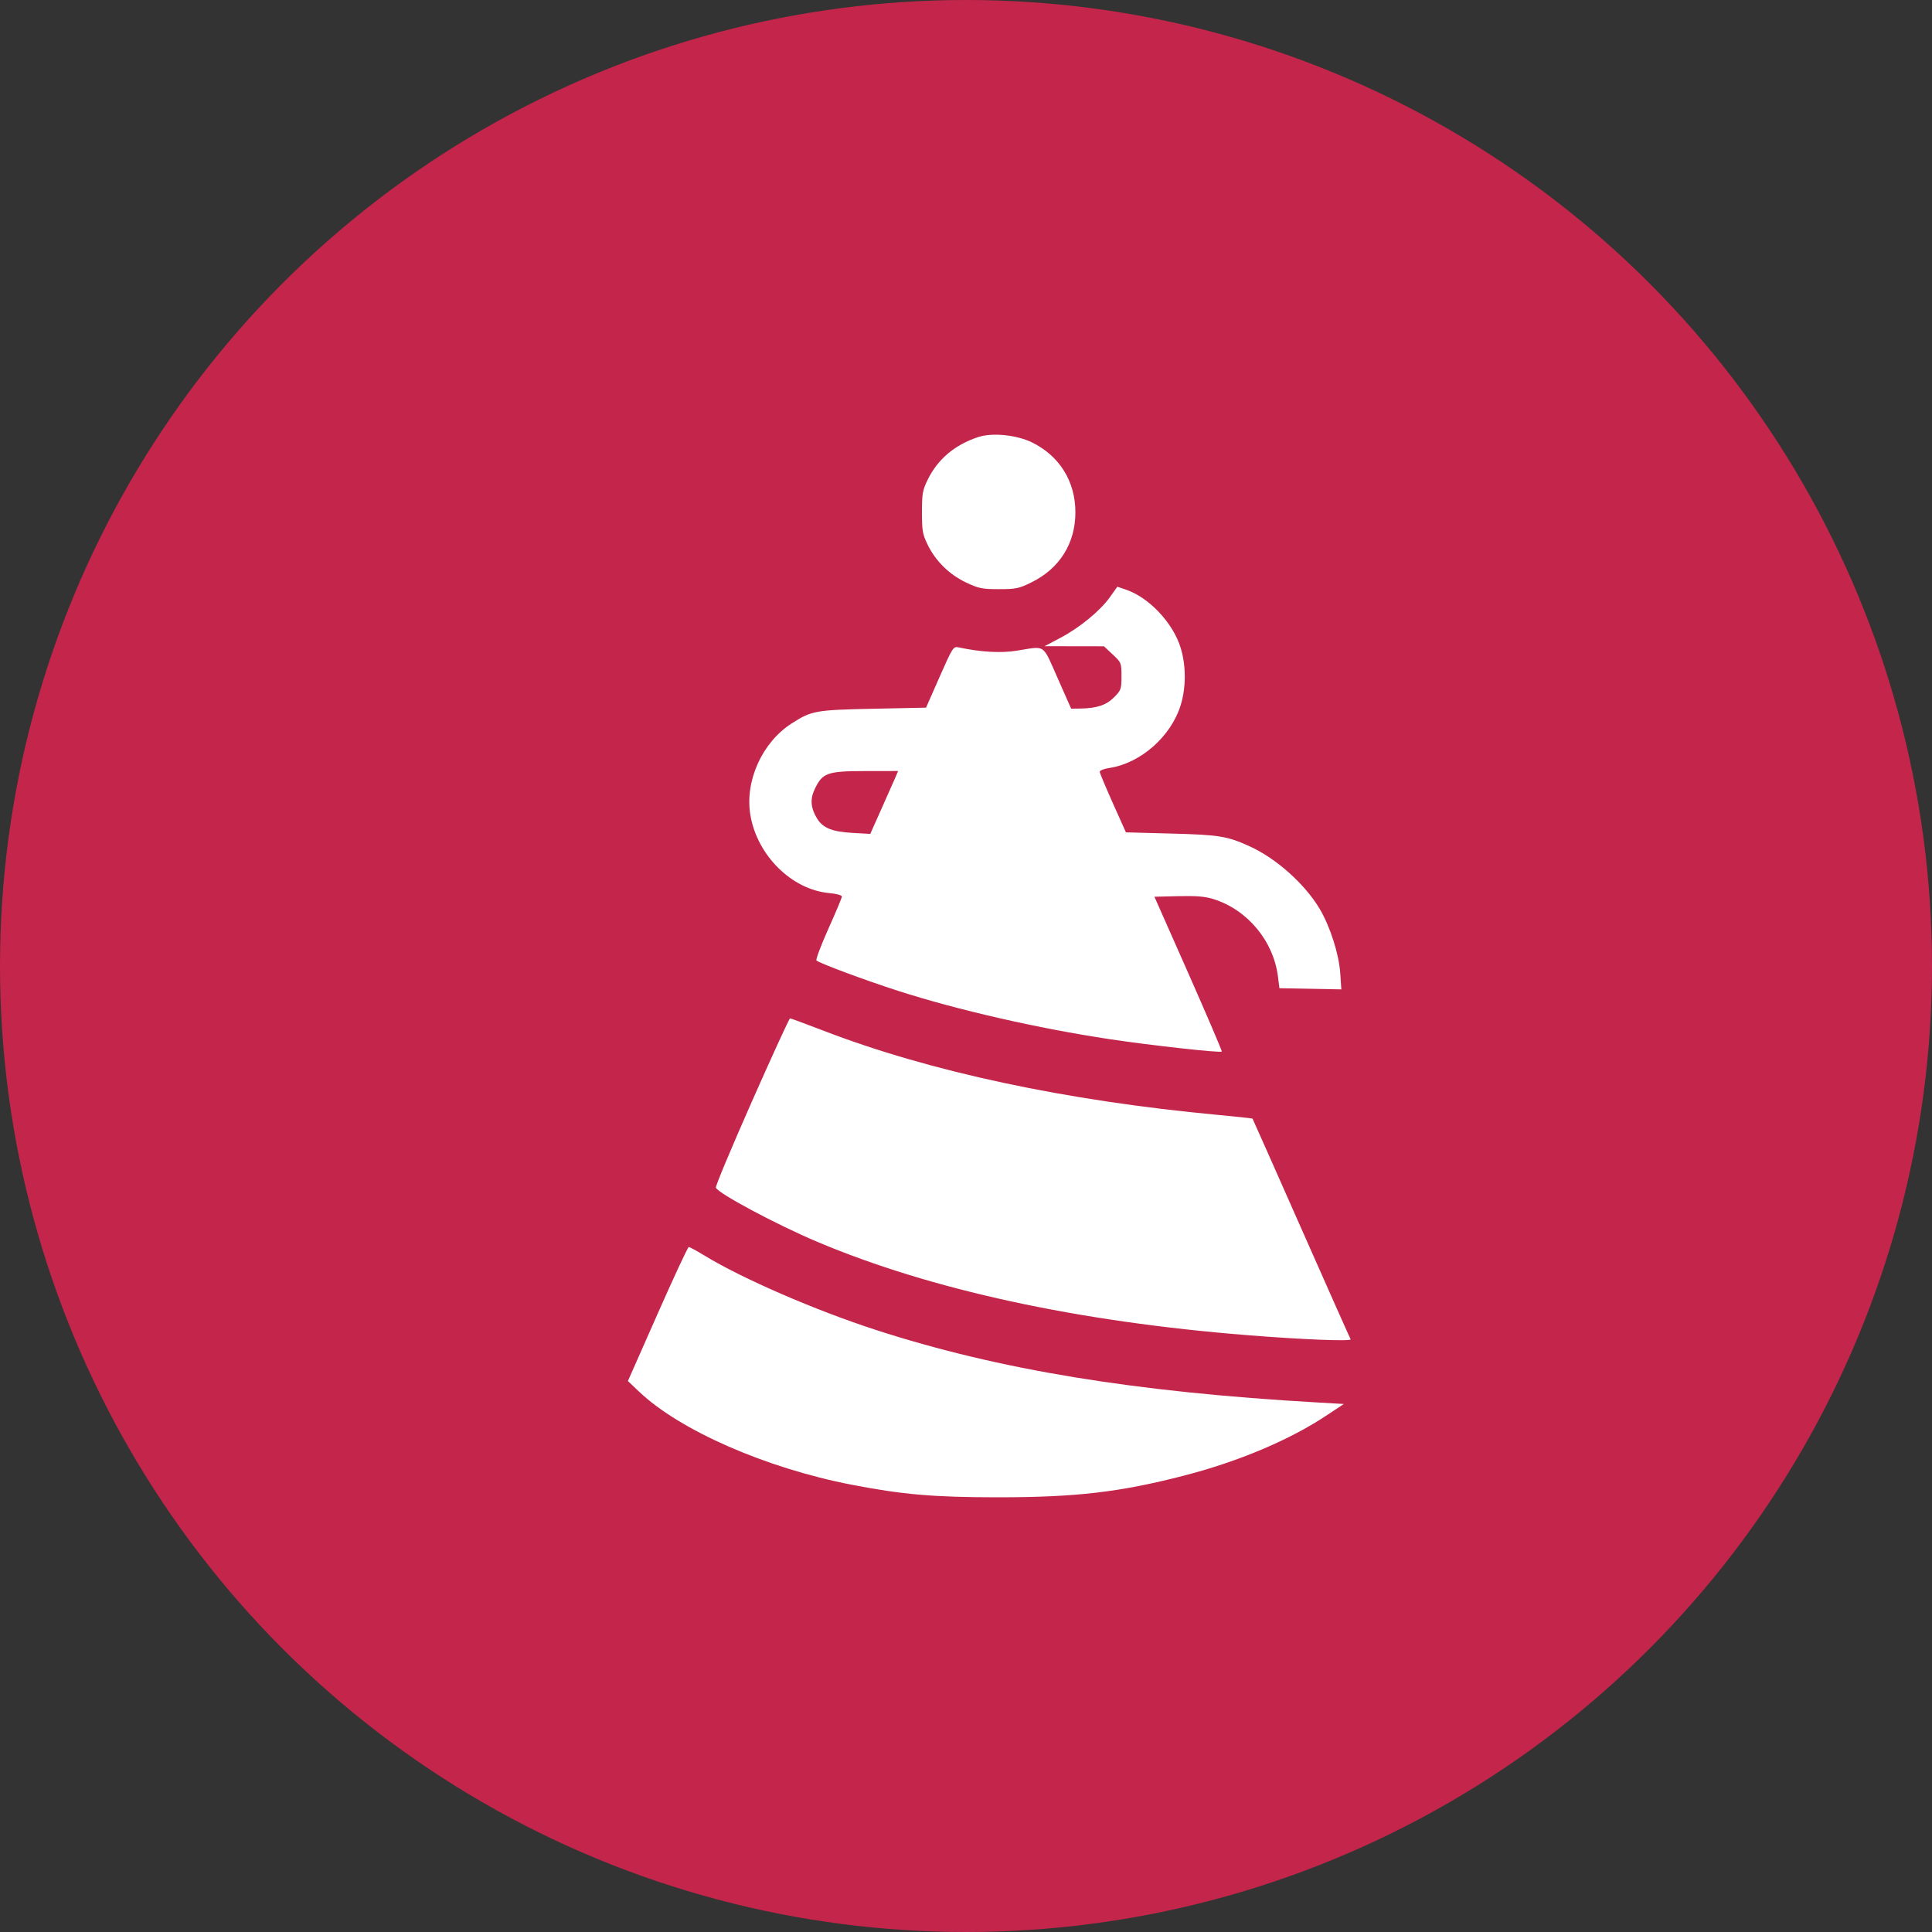
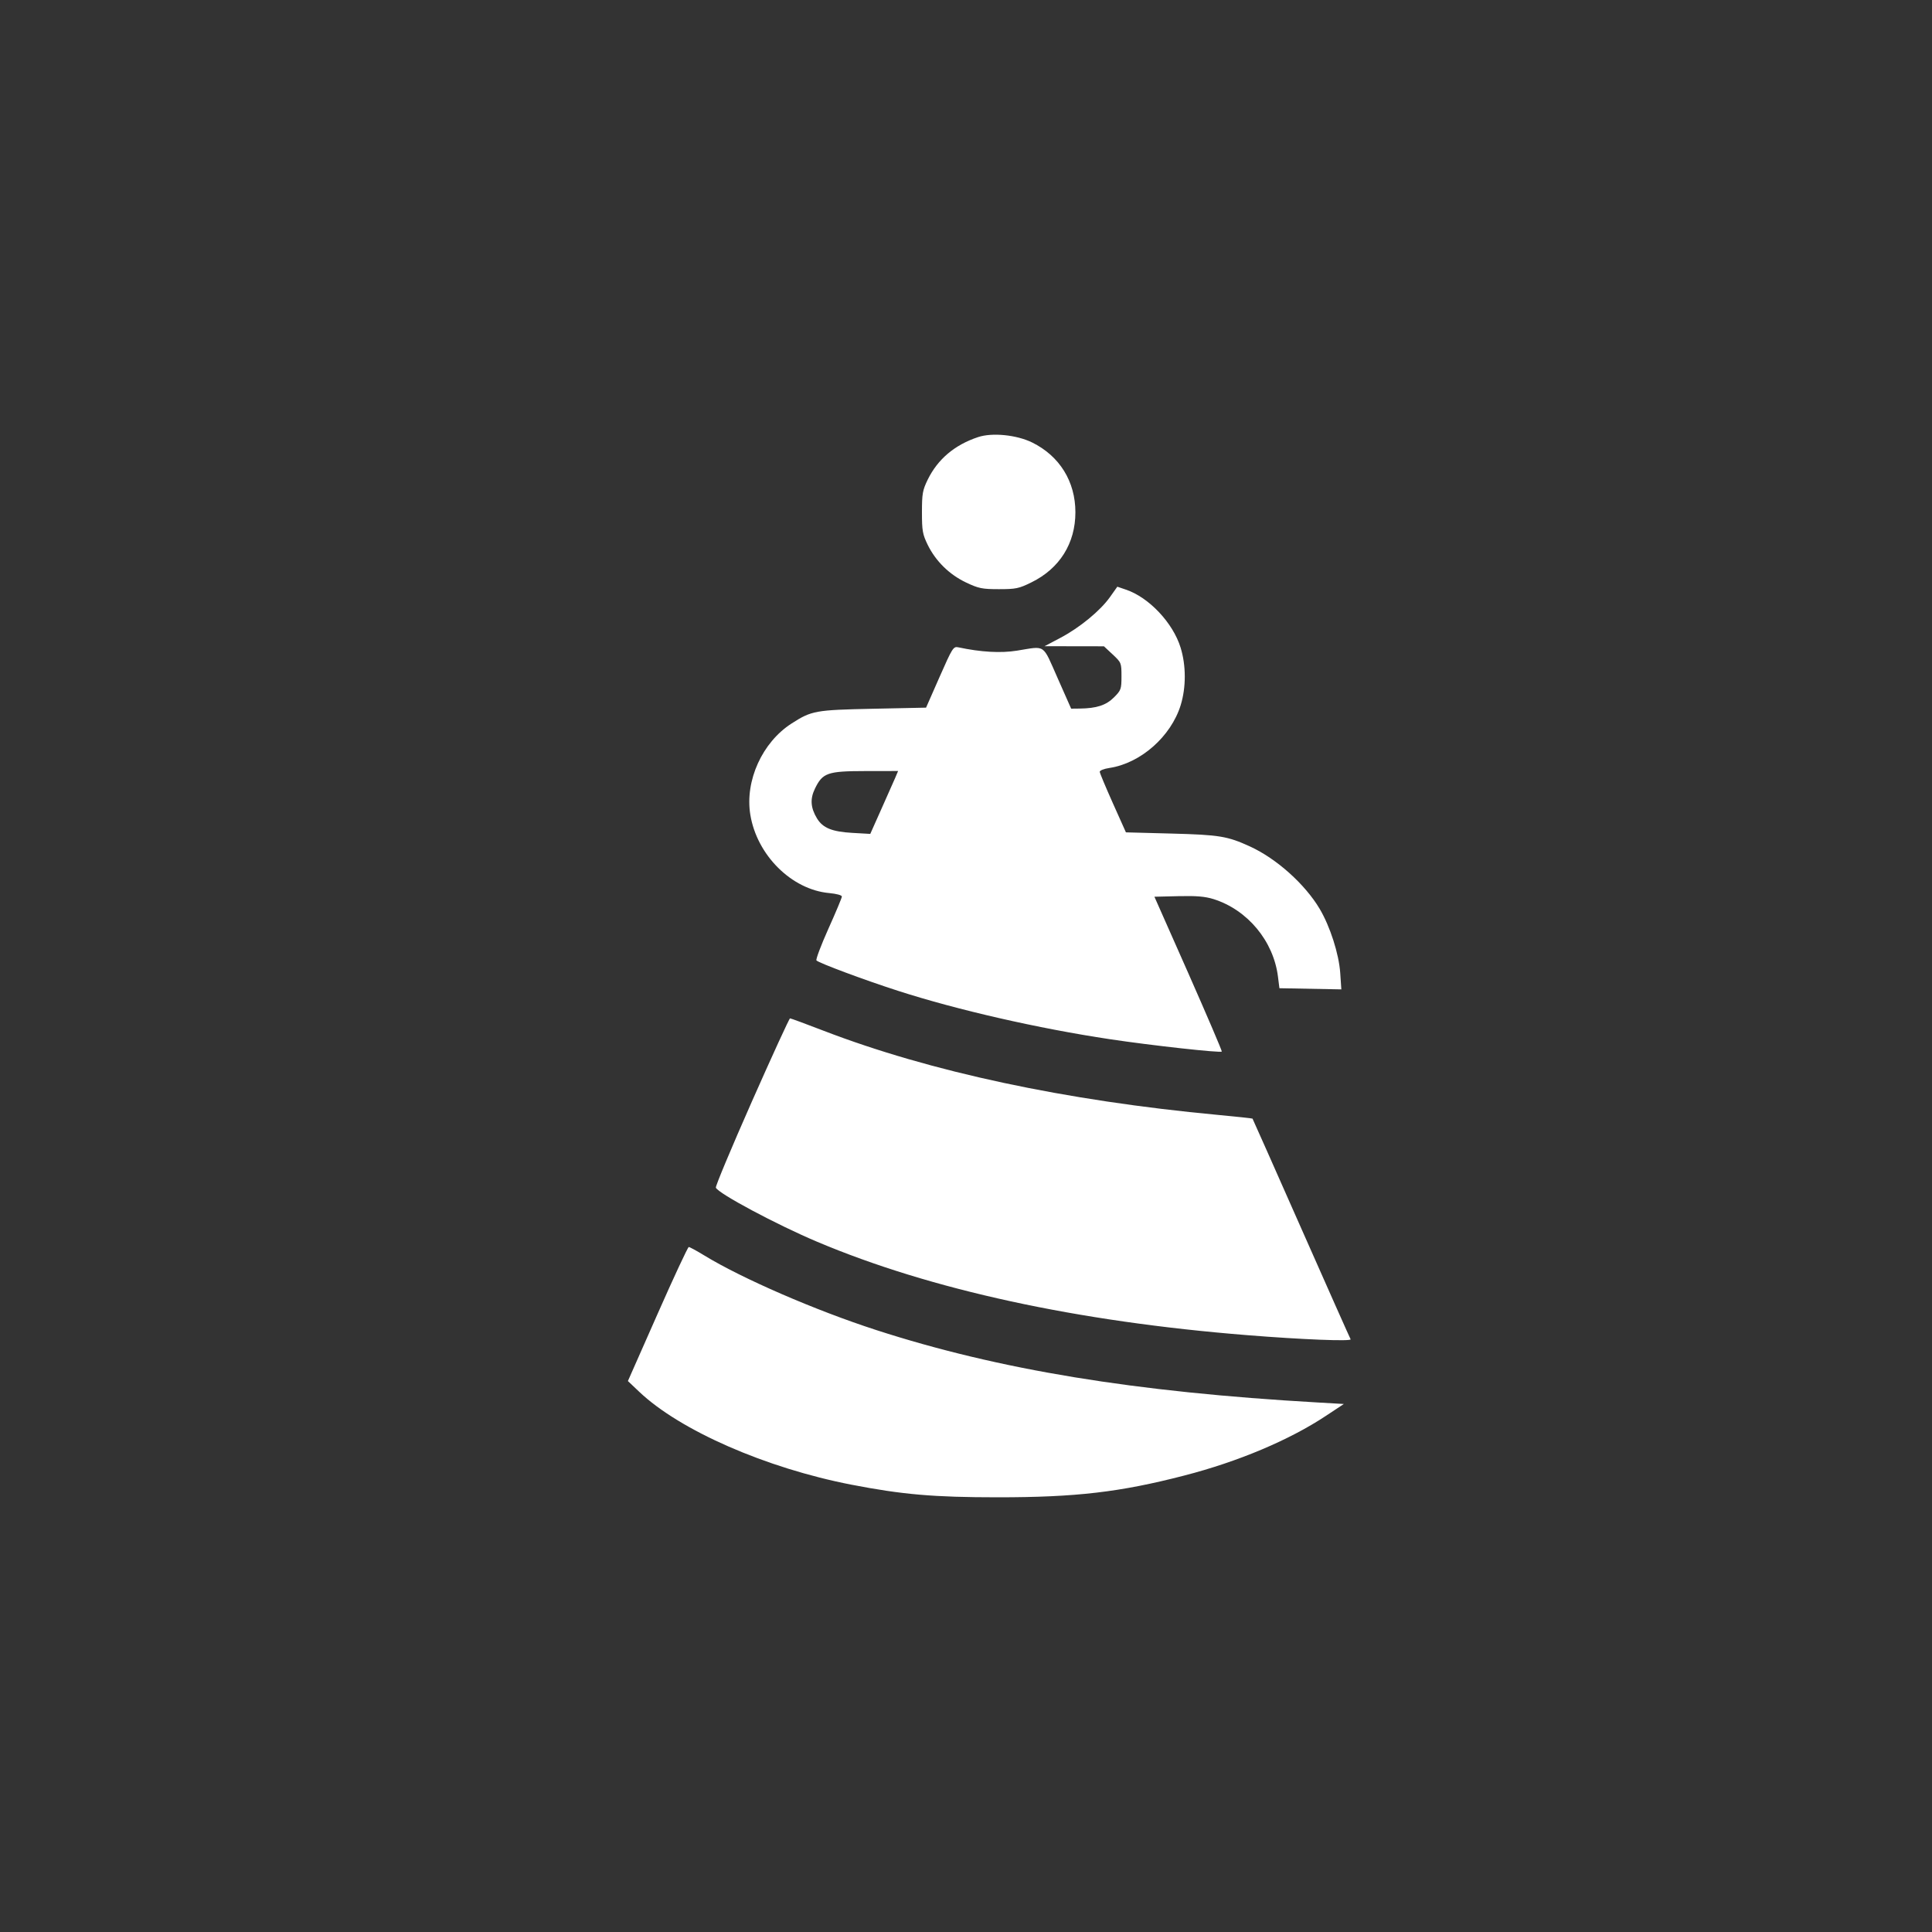
<svg xmlns="http://www.w3.org/2000/svg" width="40" height="40" viewBox="0 0 40 40" fill="none">
  <rect x="0" y="0" width="40" height="40" fill="#333333" stroke="none" />
-   <circle cx="20" cy="20" r="20" fill="#C3254B" />
-   <path fill-rule="evenodd" clip-rule="evenodd" d="M20.249 9.05C19.765 9.211 19.416 9.506 19.208 9.929C19.101 10.149 19.088 10.221 19.088 10.606C19.088 10.99 19.101 11.062 19.208 11.282C19.375 11.621 19.656 11.896 20.003 12.061C20.262 12.183 20.334 12.198 20.681 12.198C21.032 12.198 21.096 12.185 21.355 12.057C21.939 11.77 22.265 11.249 22.265 10.606C22.265 9.969 21.938 9.441 21.369 9.161C21.047 9.003 20.541 8.952 20.249 9.05ZM22.982 12.36C22.781 12.644 22.354 12.995 21.954 13.206L21.626 13.379L22.241 13.38L22.856 13.381L23.037 13.55C23.215 13.716 23.219 13.725 23.219 14.001C23.219 14.268 23.21 14.292 23.062 14.44C22.899 14.602 22.703 14.666 22.354 14.67L22.177 14.672L21.896 14.037C21.577 13.318 21.66 13.374 21.056 13.471C20.718 13.525 20.311 13.502 19.841 13.402C19.738 13.38 19.719 13.411 19.453 14.015L19.173 14.651L18.076 14.674C16.88 14.699 16.803 14.713 16.389 14.979C15.781 15.369 15.421 16.164 15.534 16.864C15.669 17.703 16.388 18.419 17.167 18.49C17.318 18.504 17.431 18.534 17.43 18.562C17.43 18.588 17.304 18.889 17.15 19.231C16.997 19.573 16.886 19.867 16.904 19.885C16.959 19.94 17.897 20.29 18.593 20.514C19.817 20.909 21.497 21.293 22.982 21.516C23.839 21.645 25.281 21.804 25.296 21.771C25.302 21.756 24.991 21.029 24.605 20.155L23.901 18.566L24.396 18.554C24.77 18.545 24.949 18.56 25.125 18.615C25.83 18.837 26.367 19.484 26.459 20.221L26.489 20.46L27.13 20.472L27.771 20.484L27.748 20.145C27.721 19.75 27.538 19.18 27.322 18.816C27.018 18.305 26.428 17.776 25.879 17.525C25.414 17.312 25.247 17.284 24.255 17.258L23.311 17.233L23.041 16.63C22.893 16.299 22.77 16.006 22.769 15.979C22.768 15.952 22.857 15.916 22.968 15.9C23.615 15.803 24.244 15.249 24.445 14.599C24.558 14.23 24.558 13.779 24.443 13.408C24.285 12.896 23.789 12.369 23.312 12.208L23.133 12.147L22.982 12.36ZM18.535 16.103C18.502 16.18 18.372 16.473 18.246 16.754L18.018 17.265L17.648 17.244C17.226 17.22 17.036 17.142 16.916 16.946C16.782 16.725 16.769 16.541 16.872 16.329C17.031 16 17.132 15.965 17.916 15.964L18.594 15.963L18.535 16.103ZM15.565 22.81C15.145 23.76 14.81 24.56 14.821 24.589C14.866 24.707 16.079 25.355 16.915 25.708C19.268 26.703 22.303 27.362 25.822 27.643C26.951 27.734 27.992 27.775 27.963 27.728C27.95 27.707 27.489 26.672 26.94 25.43C26.391 24.187 25.937 23.166 25.932 23.16C25.927 23.154 25.604 23.119 25.216 23.083C22.06 22.788 19.26 22.19 17.048 21.339C16.683 21.198 16.372 21.084 16.357 21.084C16.341 21.084 15.985 21.861 15.565 22.81ZM13.613 27.206L13 28.593L13.233 28.814C14.076 29.615 15.857 30.395 17.629 30.739C18.681 30.943 19.334 31 20.658 31C22.276 31 23.188 30.894 24.521 30.549C25.637 30.261 26.694 29.815 27.448 29.316L27.823 29.068L27.285 29.037C23.493 28.821 20.682 28.36 18.141 27.537C16.878 27.128 15.367 26.472 14.582 25.993C14.424 25.896 14.279 25.818 14.26 25.818C14.241 25.819 13.949 26.444 13.613 27.206Z" fill="white" />
+   <path fill-rule="evenodd" clip-rule="evenodd" d="M20.249 9.05C19.765 9.211 19.416 9.506 19.208 9.929C19.101 10.149 19.088 10.221 19.088 10.606C19.088 10.99 19.101 11.062 19.208 11.282C19.375 11.621 19.656 11.896 20.003 12.061C20.262 12.183 20.334 12.198 20.681 12.198C21.032 12.198 21.096 12.185 21.355 12.057C21.939 11.77 22.265 11.249 22.265 10.606C22.265 9.969 21.938 9.441 21.369 9.161C21.047 9.003 20.541 8.952 20.249 9.05ZM22.982 12.36C22.781 12.644 22.354 12.995 21.954 13.206L21.626 13.379L22.241 13.38L22.856 13.381L23.037 13.55C23.215 13.716 23.219 13.725 23.219 14.001C23.219 14.268 23.21 14.292 23.062 14.44C22.899 14.602 22.703 14.666 22.354 14.67L22.177 14.672L21.896 14.037C21.577 13.318 21.66 13.374 21.056 13.471C20.718 13.525 20.311 13.502 19.841 13.402C19.738 13.38 19.719 13.411 19.453 14.015L19.173 14.651L18.076 14.674C16.88 14.699 16.803 14.713 16.389 14.979C15.781 15.369 15.421 16.164 15.534 16.864C15.669 17.703 16.388 18.419 17.167 18.49C17.318 18.504 17.431 18.534 17.43 18.562C17.43 18.588 17.304 18.889 17.15 19.231C16.997 19.573 16.886 19.867 16.904 19.885C16.959 19.94 17.897 20.29 18.593 20.514C19.817 20.909 21.497 21.293 22.982 21.516C23.839 21.645 25.281 21.804 25.296 21.771C25.302 21.756 24.991 21.029 24.605 20.155L23.901 18.566L24.396 18.554C24.77 18.545 24.949 18.56 25.125 18.615C25.83 18.837 26.367 19.484 26.459 20.221L26.489 20.46L27.13 20.472L27.771 20.484L27.748 20.145C27.721 19.75 27.538 19.18 27.322 18.816C27.018 18.305 26.428 17.776 25.879 17.525C25.414 17.312 25.247 17.284 24.255 17.258L23.311 17.233L23.041 16.63C22.893 16.299 22.77 16.006 22.769 15.979C22.768 15.952 22.857 15.916 22.968 15.9C23.615 15.803 24.244 15.249 24.445 14.599C24.558 14.23 24.558 13.779 24.443 13.408C24.285 12.896 23.789 12.369 23.312 12.208L23.133 12.147L22.982 12.36ZM18.535 16.103C18.502 16.18 18.372 16.473 18.246 16.754L18.018 17.265L17.648 17.244C17.226 17.22 17.036 17.142 16.916 16.946C16.782 16.725 16.769 16.541 16.872 16.329C17.031 16 17.132 15.965 17.916 15.964L18.594 15.963L18.535 16.103ZM15.565 22.81C15.145 23.76 14.81 24.56 14.821 24.589C14.866 24.707 16.079 25.355 16.915 25.708C19.268 26.703 22.303 27.362 25.822 27.643C26.951 27.734 27.992 27.775 27.963 27.728C27.95 27.707 27.489 26.672 26.94 25.43C26.391 24.187 25.937 23.166 25.932 23.16C25.927 23.154 25.604 23.119 25.216 23.083C22.06 22.788 19.26 22.19 17.048 21.339C16.683 21.198 16.372 21.084 16.357 21.084C16.341 21.084 15.985 21.861 15.565 22.81M13.613 27.206L13 28.593L13.233 28.814C14.076 29.615 15.857 30.395 17.629 30.739C18.681 30.943 19.334 31 20.658 31C22.276 31 23.188 30.894 24.521 30.549C25.637 30.261 26.694 29.815 27.448 29.316L27.823 29.068L27.285 29.037C23.493 28.821 20.682 28.36 18.141 27.537C16.878 27.128 15.367 26.472 14.582 25.993C14.424 25.896 14.279 25.818 14.26 25.818C14.241 25.819 13.949 26.444 13.613 27.206Z" fill="white" />
</svg>